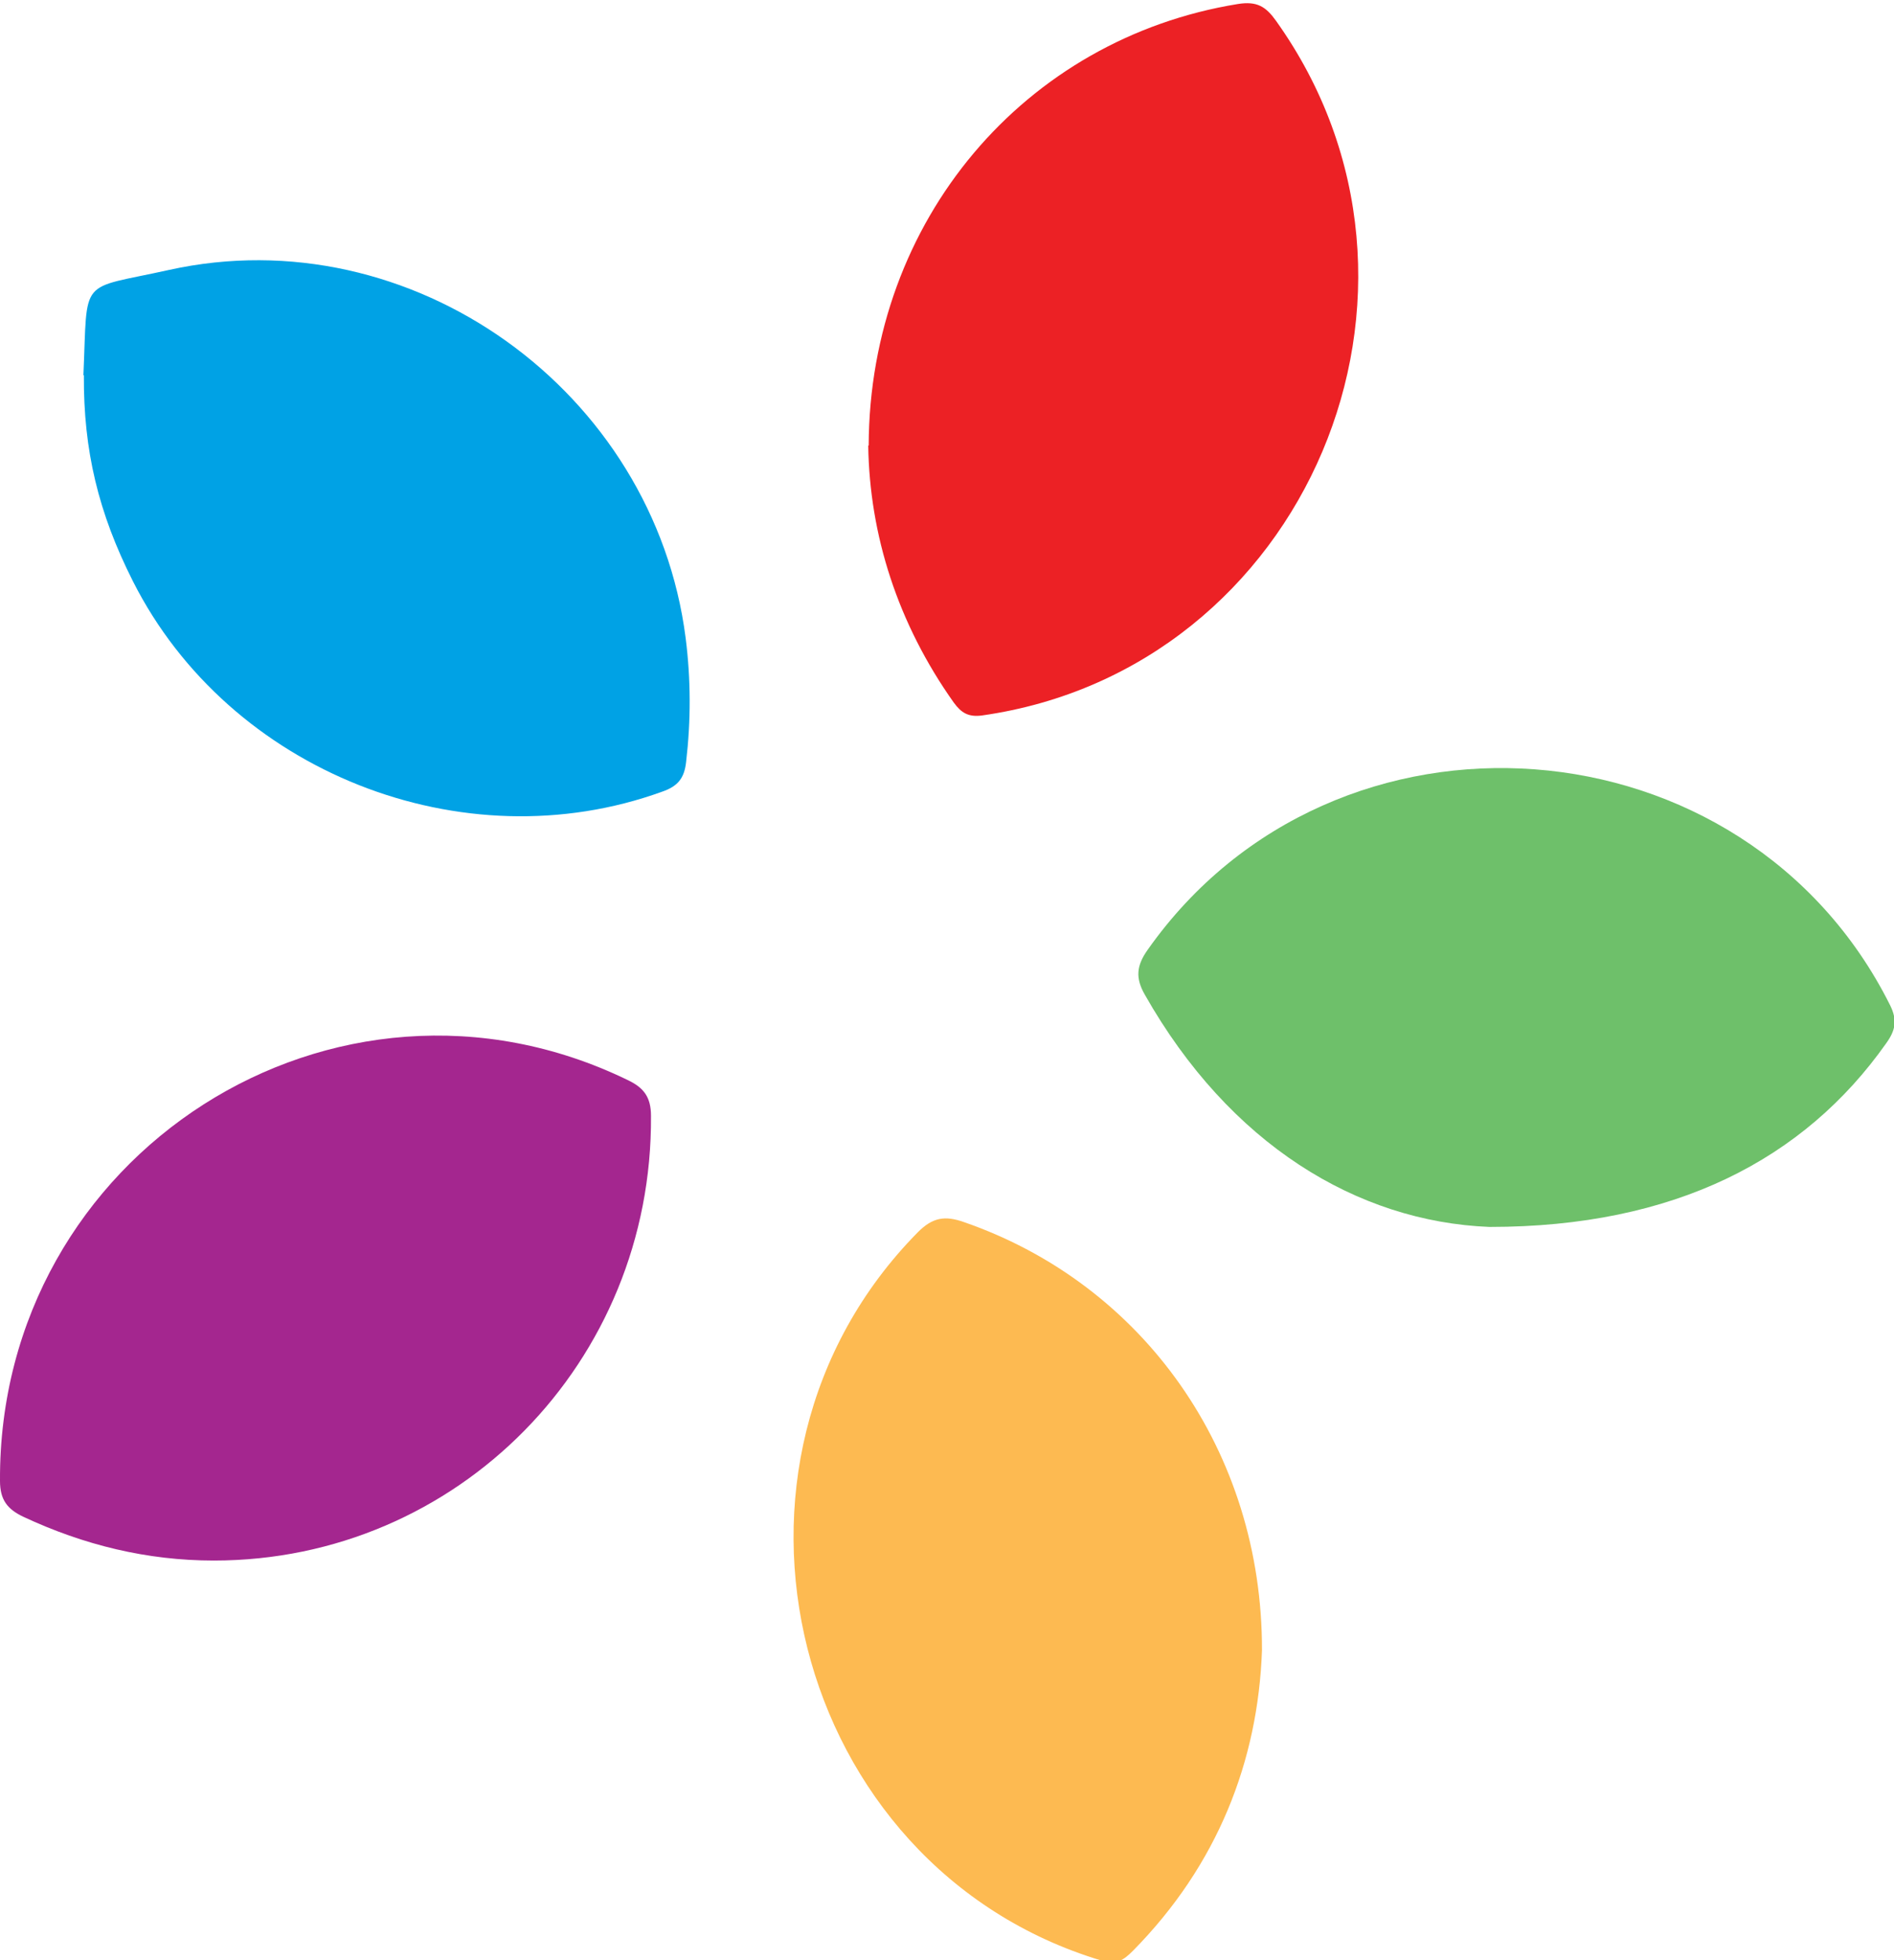
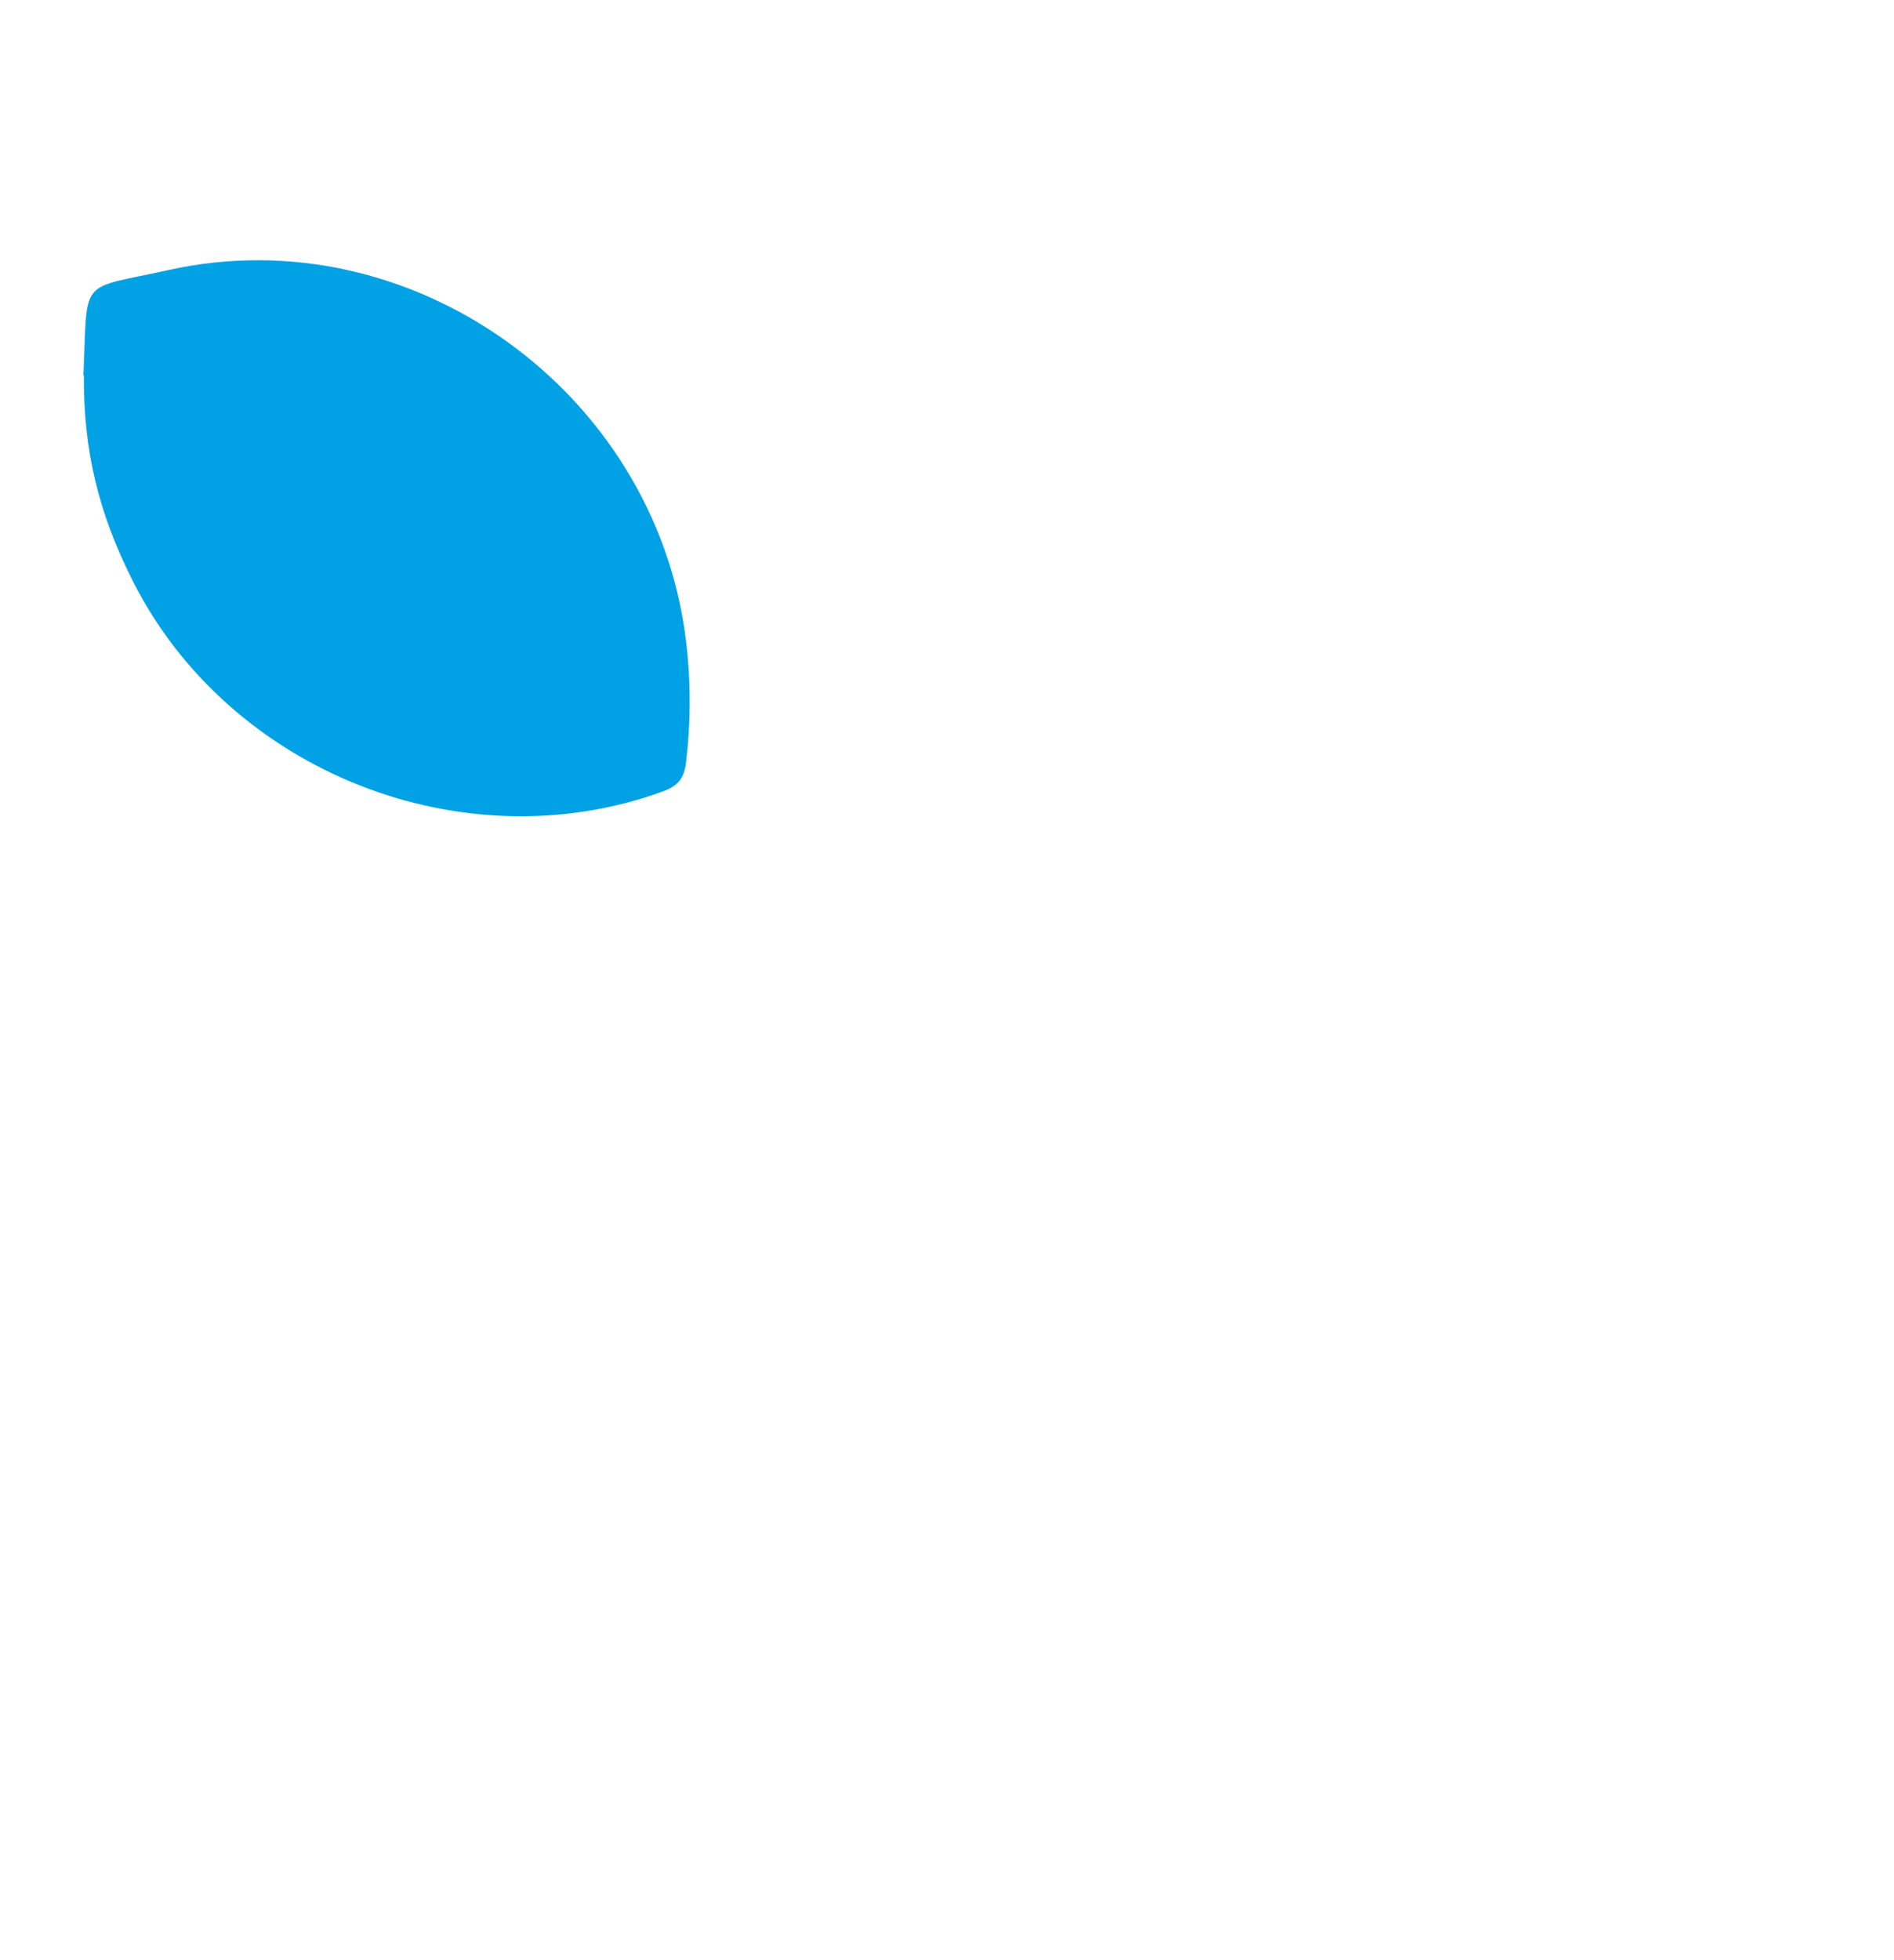
<svg xmlns="http://www.w3.org/2000/svg" width="100%" height="100%" viewBox="0 0 58 60" version="1.1" xml:space="preserve" style="fill-rule:evenodd;clip-rule:evenodd;stroke-linejoin:round;stroke-miterlimit:2;">
  <g transform="matrix(1.008,0,0,1.008,4.13838e-12,-0.001)">
-     <path d="M26.39,13.532C26.417,6.68 31.138,1.171 37.605,0.123C38.192,0.029 38.459,0.204 38.766,0.634C44.58,8.776 39.686,20.331 29.831,21.728C29.417,21.782 29.204,21.647 28.977,21.338C27.27,18.933 26.417,16.246 26.377,13.532L26.39,13.532Z" style="fill:rgb(236,33,37);fill-rule:nonzero;" />
-   </g>
+     </g>
  <g transform="matrix(1.008,0,0,1.008,4.13838e-12,-0.001)">
-     <path d="M6.495,47.39C4.468,47.39 2.547,46.92 0.707,46.06C0.227,45.831 0,45.549 0,44.972C-0.053,35.029 10.188,28.486 19.07,32.799C19.55,33.027 19.777,33.309 19.777,33.887C19.83,41.357 13.909,47.39 6.495,47.39Z" style="fill:rgb(164,38,143);fill-rule:nonzero;" />
-   </g>
+     </g>
  <g transform="matrix(1.008,0,0,1.008,4.13838e-12,-0.001)">
    <path d="M2.534,11.396C2.668,8.359 2.361,8.816 5.135,8.198C12.496,6.572 19.87,11.866 20.83,19.376C20.99,20.639 20.99,21.889 20.844,23.138C20.79,23.635 20.59,23.877 20.124,24.039C14.056,26.242 6.962,23.434 4.041,17.657C2.988,15.574 2.534,13.68 2.548,11.396L2.534,11.396Z" style="fill:rgb(0,162,229);fill-rule:nonzero;" />
  </g>
  <g transform="matrix(1.008,0,0,1.008,4.13838e-12,-0.001)">
-     <path d="M38.339,50.117C38.219,53.476 36.992,56.634 34.419,59.24C34.138,59.522 33.912,59.683 33.458,59.536C24.03,56.701 20.936,44.461 27.884,37.42C28.338,36.964 28.711,36.91 29.284,37.112C34.725,38.993 38.352,44.071 38.339,50.117Z" style="fill:rgb(253,186,81);fill-rule:nonzero;" />
-   </g>
+     </g>
  <g transform="matrix(1.008,0,0,1.008,4.13838e-12,-0.001)">
-     <path d="M45.247,37.259C41.233,37.098 37.353,34.747 34.779,30.205C34.486,29.695 34.526,29.319 34.872,28.835C40.553,20.787 53.022,21.727 57.422,30.528C57.649,30.985 57.582,31.294 57.302,31.683C54.809,35.217 50.861,37.259 45.261,37.259L45.247,37.259Z" style="fill:rgb(110,192,106);fill-rule:nonzero;" />
-   </g>
+     </g>
</svg>